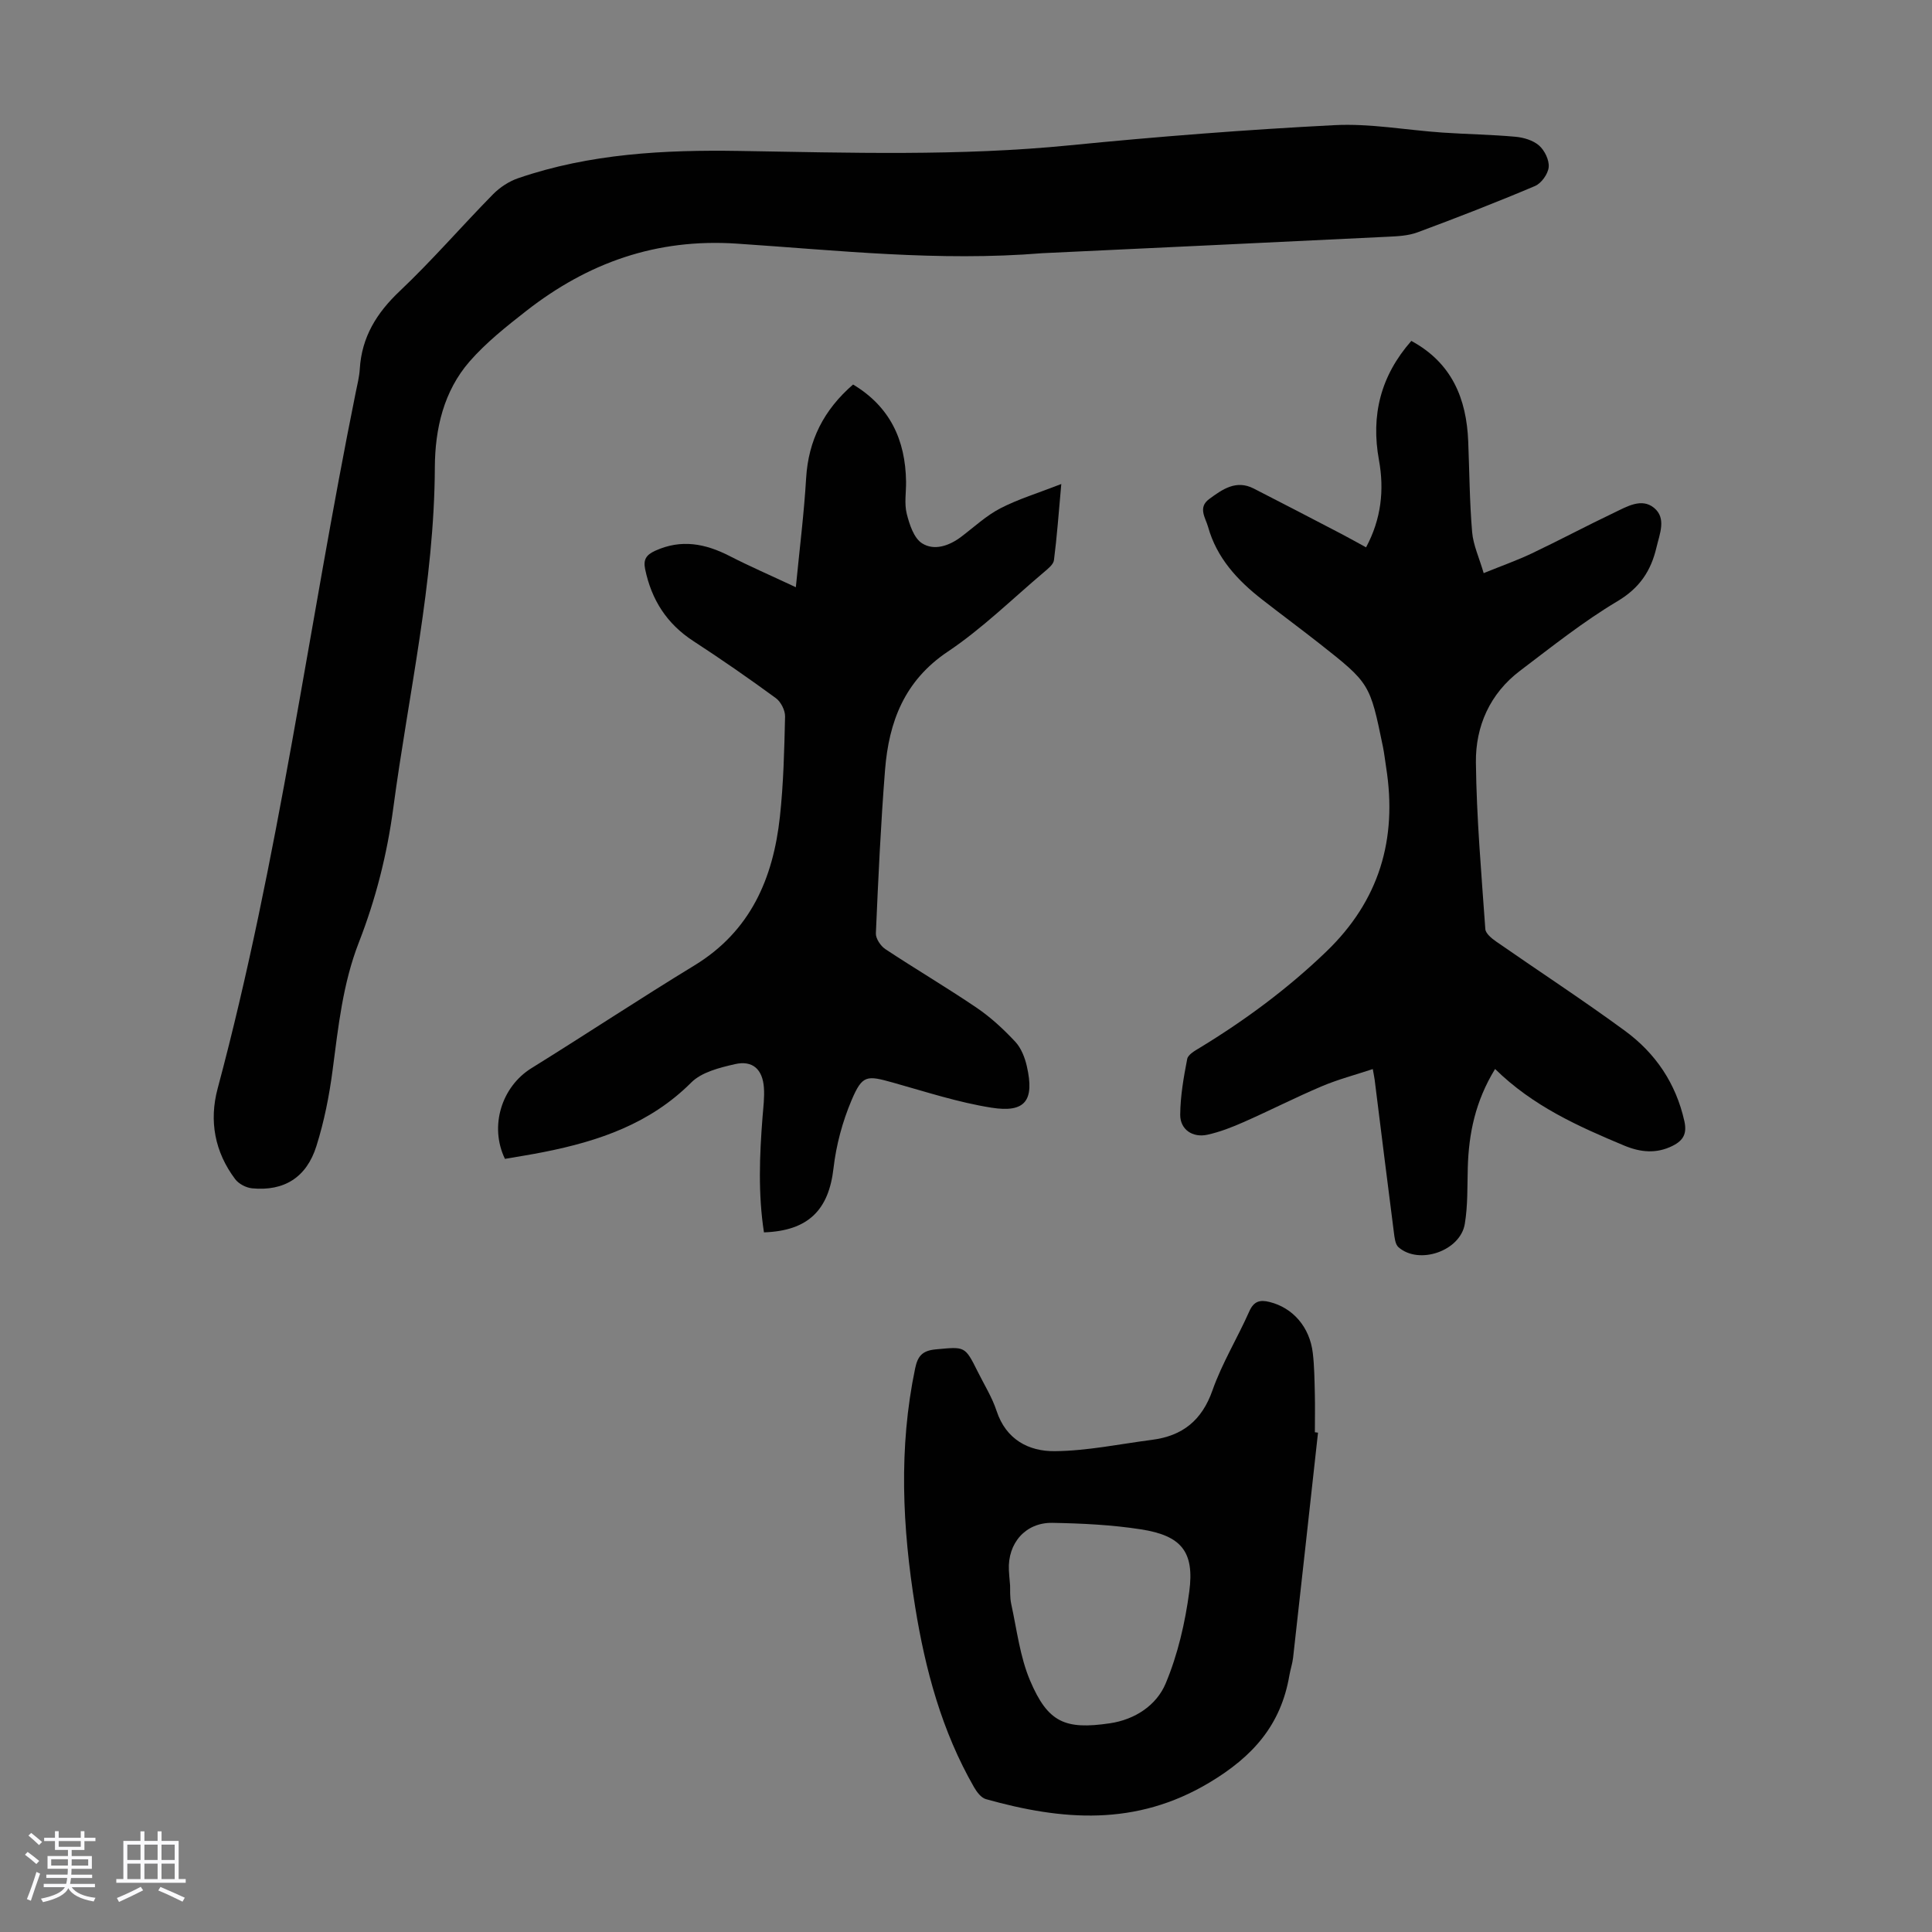
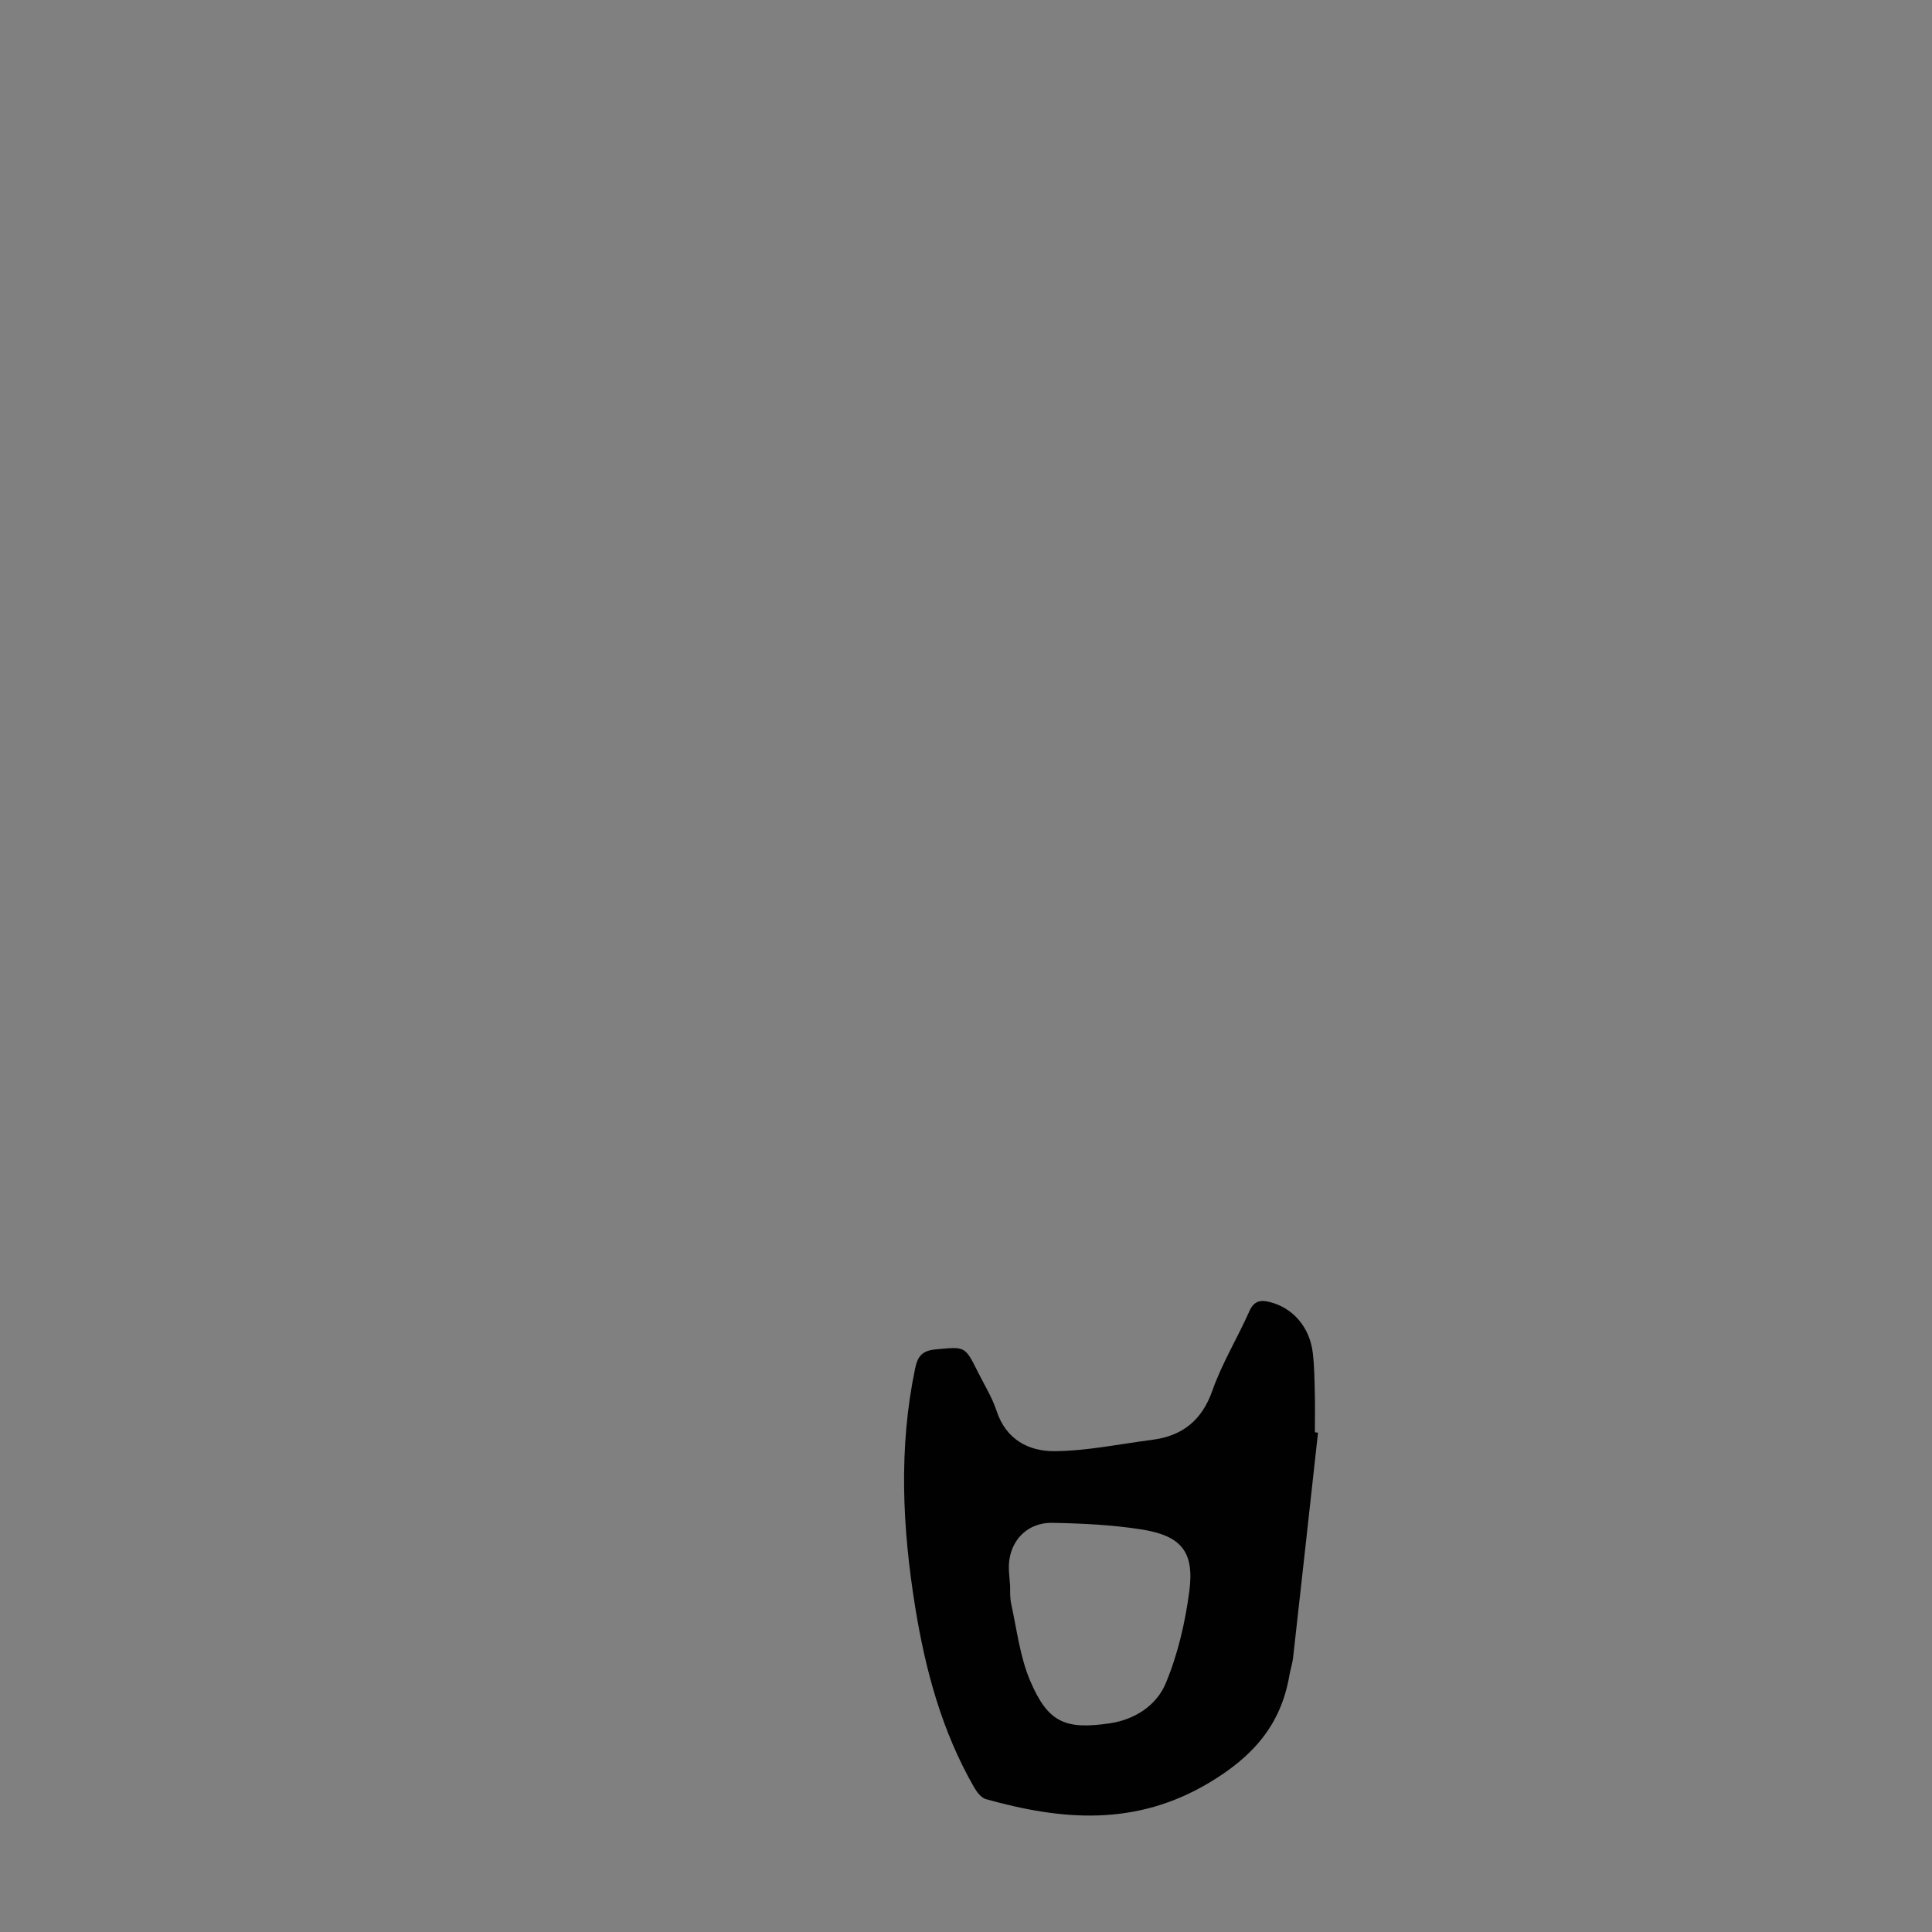
<svg xmlns="http://www.w3.org/2000/svg" enable-background="new 0 0 400 400" viewBox="0 0 400 400">
  <rect x="0" y="0" width="400" height="400" fill="#808080" stroke="none" />
-   <path d="m5.17 384 .55-.58c.85.61 1.65 1.24 2.4 1.87l-.59.64c-.83-.73-1.62-1.38-2.36-1.93m1.22 9.53-.82-.34c.71-1.76 1.37-3.64 1.98-5.63.24.13.5.25.76.36-.6 1.67-1.24 3.54-1.92 5.61m-.5-13.5.57-.54c.56.44 1.31 1.06 2.26 1.87l-.64.64c-.68-.66-1.41-1.32-2.19-1.97m3.25.46h2.24v-1.36h.77v1.36h4.57v-1.36h.76v1.36h2.28v.69h-2.28v1.84h-2.64v1.26h4.18v2.64h-4.21c0 .45-.02.86-.05 1.21h4.32v.69h-4.38c-.04.34-.1.75-.19 1.22h5.15v.69h-4.82c.87 1.19 2.51 1.92 4.93 2.19-.17.31-.3.57-.37.76-2.77-.49-4.52-1.41-5.26-2.76-.56 1.26-2.3 2.23-5.24 2.9-.12-.24-.26-.48-.43-.72 2.73-.55 4.38-1.34 4.96-2.38h-4.38v-.69h4.65c.1-.38.17-.79.21-1.22h-4.32v-.69h4.4c.03-.34.05-.75.05-1.21h-4.2v-2.64h4.23v-1.26h-2.69v-1.84h-2.24zm1.46 4.46v1.29h3.45c.01-.4.02-.57.01-.53v-.32-.45h-3.46zm1.55-2.59h4.57v-1.19h-4.57zm6.11 2.59h-3.42v.77c-.01.19-.01.37-.02.53h3.44z" fill="#fafafc" />
-   <path d="m32.63 379.16h.82v1.98h3.54v7.89h1.46v.78h-14.37v-.78h1.46v-7.89h3.54v-1.98h.82v1.98h2.73zm-3.49 11.48.5.73c-1.61.82-3.28 1.63-5 2.41-.13-.27-.28-.55-.44-.82 1.75-.72 3.4-1.49 4.94-2.32m-2.78-5.55h2.73v-3.18h-2.73zm0 3.95h2.73v-3.2h-2.73zm3.54-3.95h2.73v-3.18h-2.73zm0 3.95h2.73v-3.2h-2.73zm7.89 4.68c-1.84-.92-3.51-1.7-5.02-2.32l.45-.73c1.89.8 3.57 1.55 5.04 2.23zm-1.62-11.81h-2.73v3.18h2.73zm-2.73 7.13h2.73v-3.2h-2.73z" fill="#fafafc" />
  <g fill="#010101">
-     <path d="m215.83 52.42c-21.6 1.76-42.45-.6-63.29-1.98-16.64-1.11-30.81 3.95-43.59 13.94-4.12 3.22-8.31 6.54-11.73 10.46-5.36 6.16-7.15 13.94-7.19 21.89-.1 23.87-5.47 47.05-8.6 70.53-1.28 9.6-3.63 18.88-7.13 27.85-3.34 8.56-4.26 17.5-5.44 26.47-.69 5.3-1.75 10.62-3.35 15.7-2.05 6.53-6.73 9.38-13.31 8.75-1.24-.12-2.77-.91-3.51-1.9-4.23-5.62-5.43-12.05-3.63-18.76 12.7-47.38 18.86-96.05 28.57-144.03.33-1.64.76-3.29.86-4.95.4-6.61 3.48-11.59 8.27-16.12 6.74-6.38 12.82-13.44 19.33-20.06 1.42-1.44 3.32-2.68 5.23-3.33 14.83-5.08 30.22-5.88 45.71-5.63 22.81.37 45.61 1.1 68.4-1.16 18.25-1.81 36.55-3.24 54.86-4.18 7.41-.38 14.91 1.03 22.38 1.54 5.01.34 10.05.41 15.05.86 1.71.15 3.69.73 4.93 1.82 1.15 1.01 2.13 3.02 1.99 4.48-.14 1.41-1.51 3.34-2.83 3.9-8.02 3.4-16.15 6.56-24.32 9.59-1.93.72-4.15.82-6.25.92-24.02 1.17-48.04 2.3-71.41 3.4z" />
-     <path d="m309.54 221.32c-4.1 6.7-5.45 13.38-5.65 20.39-.11 3.9.02 7.87-.62 11.69-.93 5.62-9.5 8.54-13.73 4.82-.69-.6-.81-2-.95-3.05-1.36-10.53-2.66-21.08-3.98-31.61-.07-.54-.19-1.07-.39-2.22-3.66 1.21-7.2 2.14-10.53 3.55-5.45 2.31-10.73 5.01-16.14 7.4-2.44 1.08-4.97 2.07-7.56 2.64-3.07.68-5.66-1.08-5.64-4.14.03-3.86.71-7.74 1.45-11.55.18-.92 1.63-1.72 2.64-2.33 9.39-5.72 18.15-12.2 26.11-19.85 11.02-10.58 14.78-23.31 12.44-38.15-.23-1.44-.38-2.89-.67-4.31-2.7-13.11-2.69-13.13-13.27-21.46-3.87-3.04-7.83-5.96-11.71-8.99-5.12-3.98-9.43-8.63-11.22-15.06-.52-1.86-2.17-4.01.23-5.77 2.73-2.01 5.56-4.03 9.19-2.19 6.07 3.09 12.1 6.25 18.14 9.39 1.67.87 3.31 1.8 5.15 2.8 3.15-5.87 3.79-11.89 2.67-18.05-1.7-9.31.35-17.46 6.7-24.69 8.39 4.55 11.43 11.93 11.78 20.84.25 6.25.28 12.52.81 18.75.23 2.69 1.46 5.3 2.39 8.49 3.68-1.5 6.9-2.63 9.98-4.09 5.75-2.74 11.37-5.73 17.12-8.47 2.58-1.23 5.62-3.07 8.19-.94 2.59 2.15 1.13 5.4.48 8.19-1.13 4.83-3.47 8.39-8.08 11.13-7.07 4.21-13.58 9.41-20.17 14.4-6.23 4.72-9.22 11.48-9.13 18.99.13 11.5 1.14 22.99 1.95 34.48.06.91 1.3 1.93 2.22 2.57 8.9 6.19 17.99 12.12 26.73 18.53 6.29 4.62 10.52 10.86 12.26 18.67.57 2.56-.19 3.98-2.41 5.1-3.39 1.7-6.67 1.36-10.02-.03-9.52-3.98-18.91-8.16-26.76-15.87z" />
-     <path d="m104.54 239.93c-3.27-6.8-.66-14.97 5.5-18.78 11.3-7.01 22.39-14.36 33.75-21.28 11.6-7.08 16.29-18.01 17.68-30.77.75-6.88.91-13.83 1.07-20.75.03-1.28-.87-3.05-1.91-3.81-5.59-4.09-11.28-8.04-17.09-11.82-5.5-3.58-8.66-8.55-9.97-14.88-.41-1.97.2-2.95 2.08-3.81 5.4-2.46 10.38-1.49 15.41 1.09 4.15 2.13 8.45 3.99 13.71 6.46.78-8.01 1.7-15.28 2.13-22.58.47-7.85 3.66-14.14 9.72-19.39 7.64 4.58 10.84 11.47 10.97 20.08.03 2.23-.39 4.57.14 6.67.56 2.23 1.48 5.06 3.18 6.13 2.51 1.59 5.6.53 8.09-1.35 2.68-2.02 5.18-4.38 8.12-5.9 3.69-1.91 7.74-3.13 12.61-5.03-.55 6.1-.9 10.95-1.52 15.77-.12.91-1.26 1.79-2.08 2.49-6.58 5.56-12.79 11.68-19.91 16.45-8.99 6.02-12.19 14.55-12.98 24.47-.89 11.26-1.41 22.55-1.9 33.84-.05 1.09.99 2.63 1.97 3.28 6.24 4.13 12.71 7.94 18.9 12.14 2.92 1.98 5.58 4.45 8 7.04 1.22 1.31 1.98 3.28 2.39 5.08 1.61 7.08-.32 9.68-7.35 8.56-6.89-1.09-13.62-3.3-20.37-5.19-5.45-1.52-6.33-1.62-8.57 3.64-1.88 4.43-3.19 9.29-3.74 14.08-.98 8.62-5.19 12.97-14.4 13.29-1.23-7.95-.92-15.94-.29-23.94.16-2 .42-4.03.28-6.02-.27-3.8-2.34-5.71-6-4.87-3.18.73-6.9 1.65-9.05 3.81-8.51 8.51-19.11 12.12-30.44 14.37-2.73.55-5.47.97-8.13 1.43z" />
    <path d="m272.88 296.62c-1.71 15.54-3.42 31.07-5.16 46.6-.14 1.22-.55 2.4-.76 3.61-1.74 10.27-7.51 16.83-16.61 22.26-15.22 9.09-30.44 7.83-46.23 3.4-.98-.27-1.88-1.47-2.45-2.46-6.67-11.6-10.09-24.29-12.2-37.37-2.65-16.44-3.44-32.89 0-49.35.54-2.59 1.51-3.68 4.29-3.94 6.01-.55 6-.75 8.66 4.6 1.34 2.7 2.98 5.31 3.91 8.14 1.95 5.94 6.65 8.39 12.04 8.34 6.73-.06 13.44-1.48 20.16-2.35 6.28-.81 10.3-4 12.49-10.22 1.99-5.65 5.19-10.87 7.63-16.37.94-2.12 2.21-2.45 4.2-1.95 4.8 1.19 8.31 5.16 8.95 10.56.33 2.77.35 5.57.42 8.36.07 2.68.01 5.36.01 8.05.23.03.44.06.65.09zm-63.75 31.65c.04.74-.09 2.35.24 3.85 1.16 5.31 1.8 10.87 3.89 15.81 3.69 8.69 7.23 10.23 16.52 8.86 5.23-.77 9.67-3.74 11.56-8.25 2.51-5.99 4.03-12.57 4.89-19.04 1.09-8.25-1.65-11.56-9.98-12.86-6.04-.94-12.22-1.24-18.35-1.35-5.59-.1-9.3 4.23-9.02 9.81.03.78.12 1.56.25 3.17z" />
  </g>
</svg>